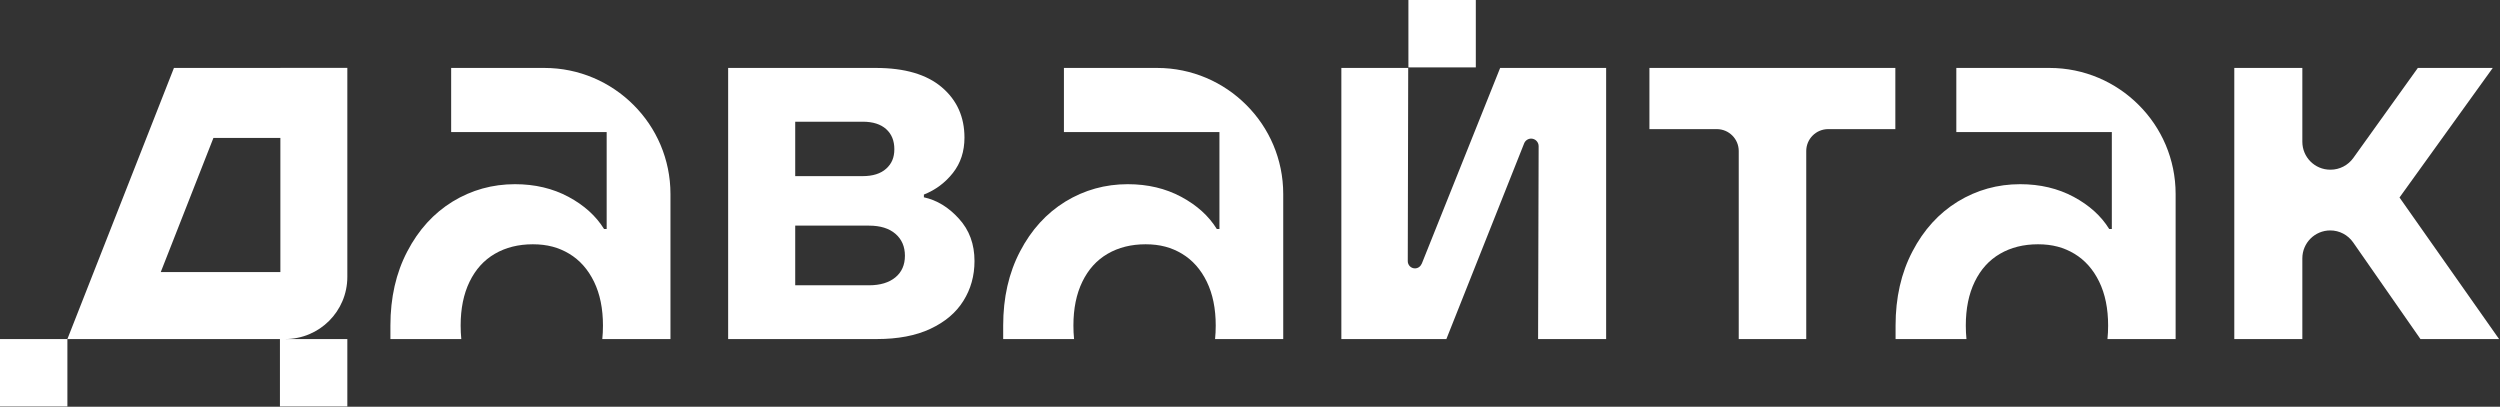
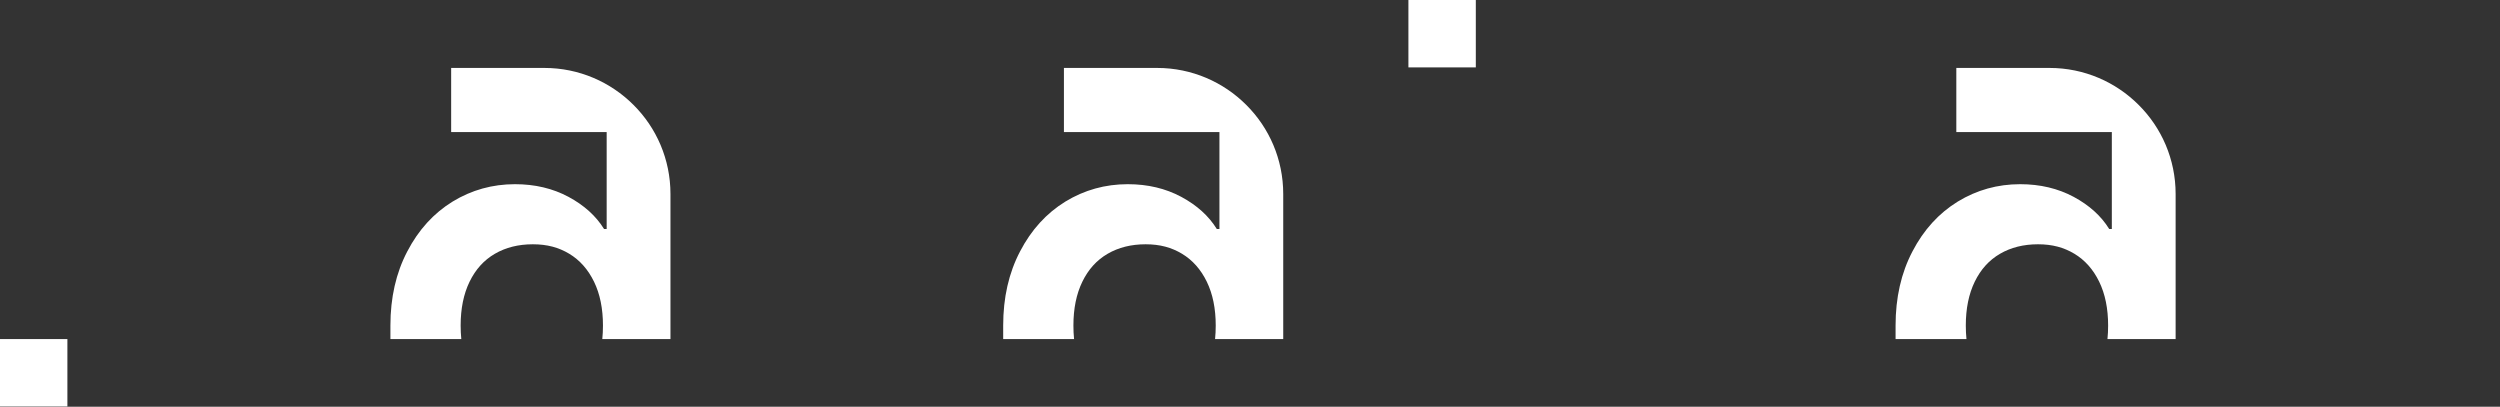
<svg xmlns="http://www.w3.org/2000/svg" width="879" height="143" viewBox="0 0 879 143" fill="none">
  <rect x="0" y="0" width="879" height="143" fill="#333333" stroke="none" />
-   <path d="M324.842 69.325V68.405C328.906 66.794 332.319 64.264 335.041 60.813C337.764 57.362 339.106 53.221 339.106 48.39C339.106 41.104 336.46 35.2 331.13 30.675C325.801 26.151 318.094 23.888 307.933 23.888H256.016V119.21H308.316C315.716 119.21 322.005 118.021 327.143 115.605C332.281 113.19 336.153 109.93 338.722 105.789C341.329 101.648 342.633 96.97 342.633 91.794C342.633 85.851 340.831 80.905 337.15 76.879C333.508 72.853 329.405 70.36 324.803 69.363L324.842 69.325ZM279.597 42.791H303.331C306.897 42.791 309.658 43.673 311.575 45.399C313.492 47.124 314.451 49.463 314.451 52.454C314.451 55.445 313.492 57.592 311.575 59.317C309.658 61.043 306.897 61.925 303.331 61.925H279.597V42.83V42.791ZM314.834 97.507C312.61 99.348 309.505 100.306 305.555 100.306H279.597V79.332H305.555C309.505 79.332 312.61 80.291 314.834 82.208C317.058 84.125 318.17 86.694 318.17 89.915C318.17 93.136 317.058 95.667 314.834 97.507Z" fill="white" />
-   <path d="M499.842 92.753C499.458 93.711 498.538 94.363 497.503 94.363C496.084 94.363 494.972 93.213 494.972 91.832L495.126 23.888H471.621V119.21H508.546L535.884 50.422C536.268 49.425 537.265 48.735 538.338 48.735C539.795 48.735 540.984 49.923 540.984 51.38L540.792 119.21H564.718V23.888H527.449L499.88 92.753H499.842Z" fill="white" />
-   <path d="M843.668 69.44L876.452 23.888H850.11L827.411 55.56C825.57 58.129 822.579 59.663 819.435 59.663H819.32C813.875 59.663 809.504 55.253 809.504 49.847V23.888H785.578V119.21H809.504V90.835C809.504 85.391 813.914 81.019 819.32 81.019C822.541 81.019 825.532 82.592 827.372 85.237L851.03 119.21H878.675L843.668 69.44Z" fill="white" />
-   <path d="M611.379 23.888H579.938V45.399H603.634C607.89 45.399 611.341 48.85 611.341 53.106V119.21H635.075V53.106C635.075 48.85 638.526 45.399 642.782 45.399H666.402V23.888H611.341H611.379Z" fill="white" />
  <path d="M191.41 23.888H158.627V46.434H213.304V80.521H212.384C209.547 75.92 205.367 72.162 199.884 69.21C194.363 66.257 188.113 64.762 181.057 64.762C173.159 64.762 165.835 66.794 159.164 70.859C152.492 74.961 147.162 80.79 143.213 88.382C139.225 95.974 137.27 104.677 137.27 114.455V119.21H162.193C162.039 117.676 161.963 116.104 161.963 114.455C161.963 108.512 162.998 103.374 165.107 99.041C167.216 94.708 170.168 91.449 174.002 89.225C177.837 87.001 182.285 85.889 187.346 85.889C192.407 85.889 196.433 87.001 200.152 89.225C203.833 91.449 206.747 94.708 208.856 99.041C210.965 103.374 212.001 108.512 212.001 114.455C212.001 116.104 211.924 117.676 211.771 119.21H235.735V68.213C235.735 55.981 230.789 44.9 222.737 36.887C214.723 28.873 203.642 23.888 191.41 23.888Z" fill="white" />
  <path d="M406.859 23.888H374.076V46.434H428.754V80.521H427.833C424.996 75.92 420.816 72.162 415.333 69.21C409.812 66.257 403.562 64.762 396.507 64.762C388.608 64.762 381.285 66.794 374.613 70.859C367.941 74.961 362.611 80.79 358.662 88.382C354.674 95.974 352.719 104.677 352.719 114.455V119.21H377.642C377.489 117.676 377.412 116.104 377.412 114.455C377.412 108.512 378.447 103.374 380.556 99.041C382.665 94.708 385.617 91.449 389.452 89.225C393.286 87.001 397.734 85.889 402.795 85.889C407.856 85.889 411.883 87.001 415.602 89.225C419.283 91.449 422.197 94.708 424.306 99.041C426.414 103.374 427.45 108.512 427.45 114.455C427.45 116.104 427.373 117.676 427.22 119.21H451.184V68.213C451.184 55.981 446.238 44.9 438.186 36.887C430.172 28.873 419.091 23.888 406.859 23.888Z" fill="white" />
  <path d="M720.625 23.888H687.842V46.434H742.519V80.521H741.599C738.761 75.92 734.582 72.162 729.099 69.21C723.577 66.257 717.328 64.762 710.272 64.762C702.374 64.762 695.05 66.794 688.378 70.859C681.707 74.961 676.377 80.79 672.428 88.382C668.44 95.974 666.484 104.677 666.484 114.455V119.21H691.408C691.254 117.676 691.177 116.104 691.177 114.455C691.177 108.512 692.213 103.374 694.321 99.041C696.43 94.708 699.383 91.449 703.217 89.225C707.051 87.001 711.499 85.889 716.561 85.889C721.622 85.889 725.648 87.001 729.367 89.225C733.048 91.449 735.962 94.708 738.071 99.041C740.18 103.374 741.215 108.512 741.215 114.455C741.215 116.104 741.139 117.676 740.985 119.21H764.95V68.213C764.95 55.981 760.004 44.9 751.951 36.887C743.938 28.873 732.857 23.888 720.625 23.888Z" fill="white" />
-   <path d="M98.58 23.889H84.7H61.157L23.695 119.21H98.426V142.906H122.122V119.21H100.267C112.345 119.21 122.122 109.433 122.122 97.355V23.851H98.58V23.889ZM56.517 95.668L75.037 48.505H98.58V95.668H56.517Z" fill="white" />
  <path d="M518.895 0H495.199V23.696H518.895V0Z" fill="white" />
  <path d="M23.696 119.208H0V142.905H23.696V119.208Z" fill="white" />
</svg>